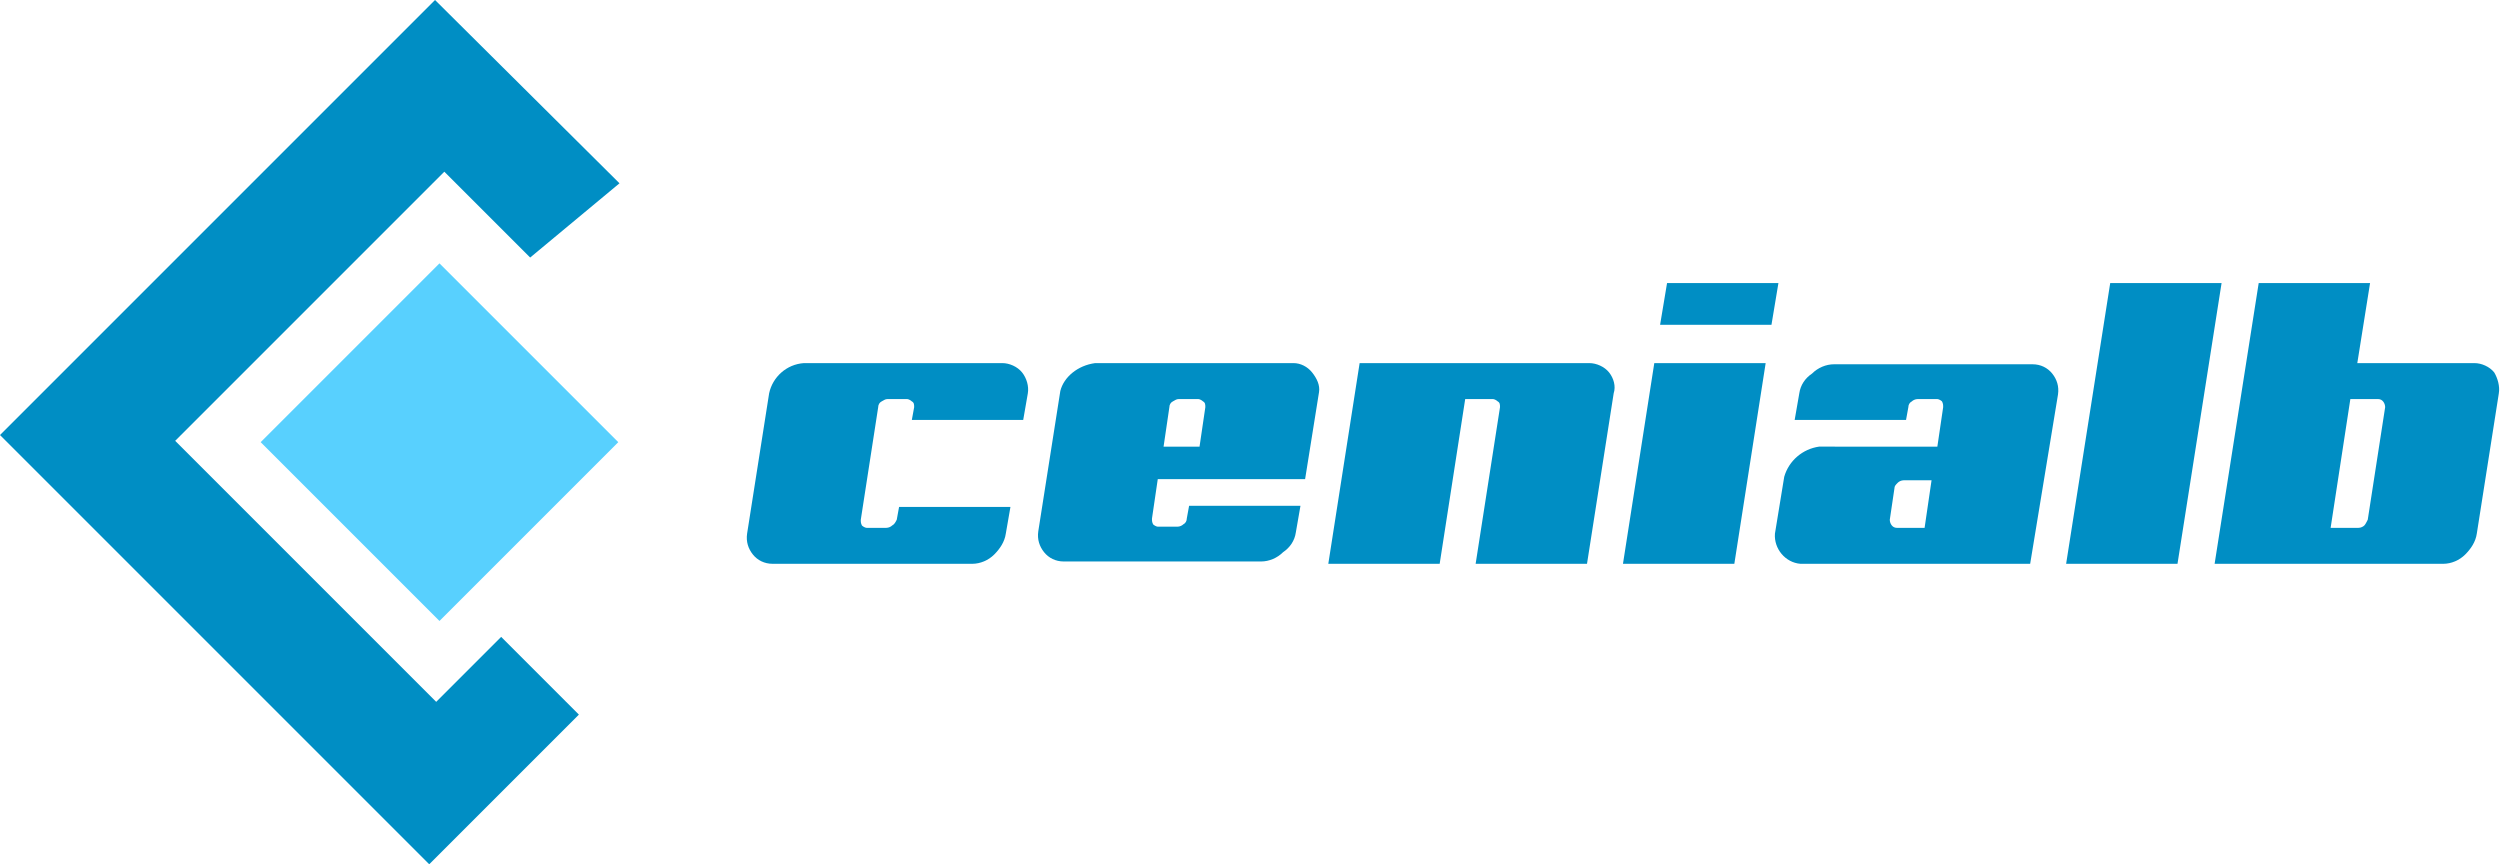
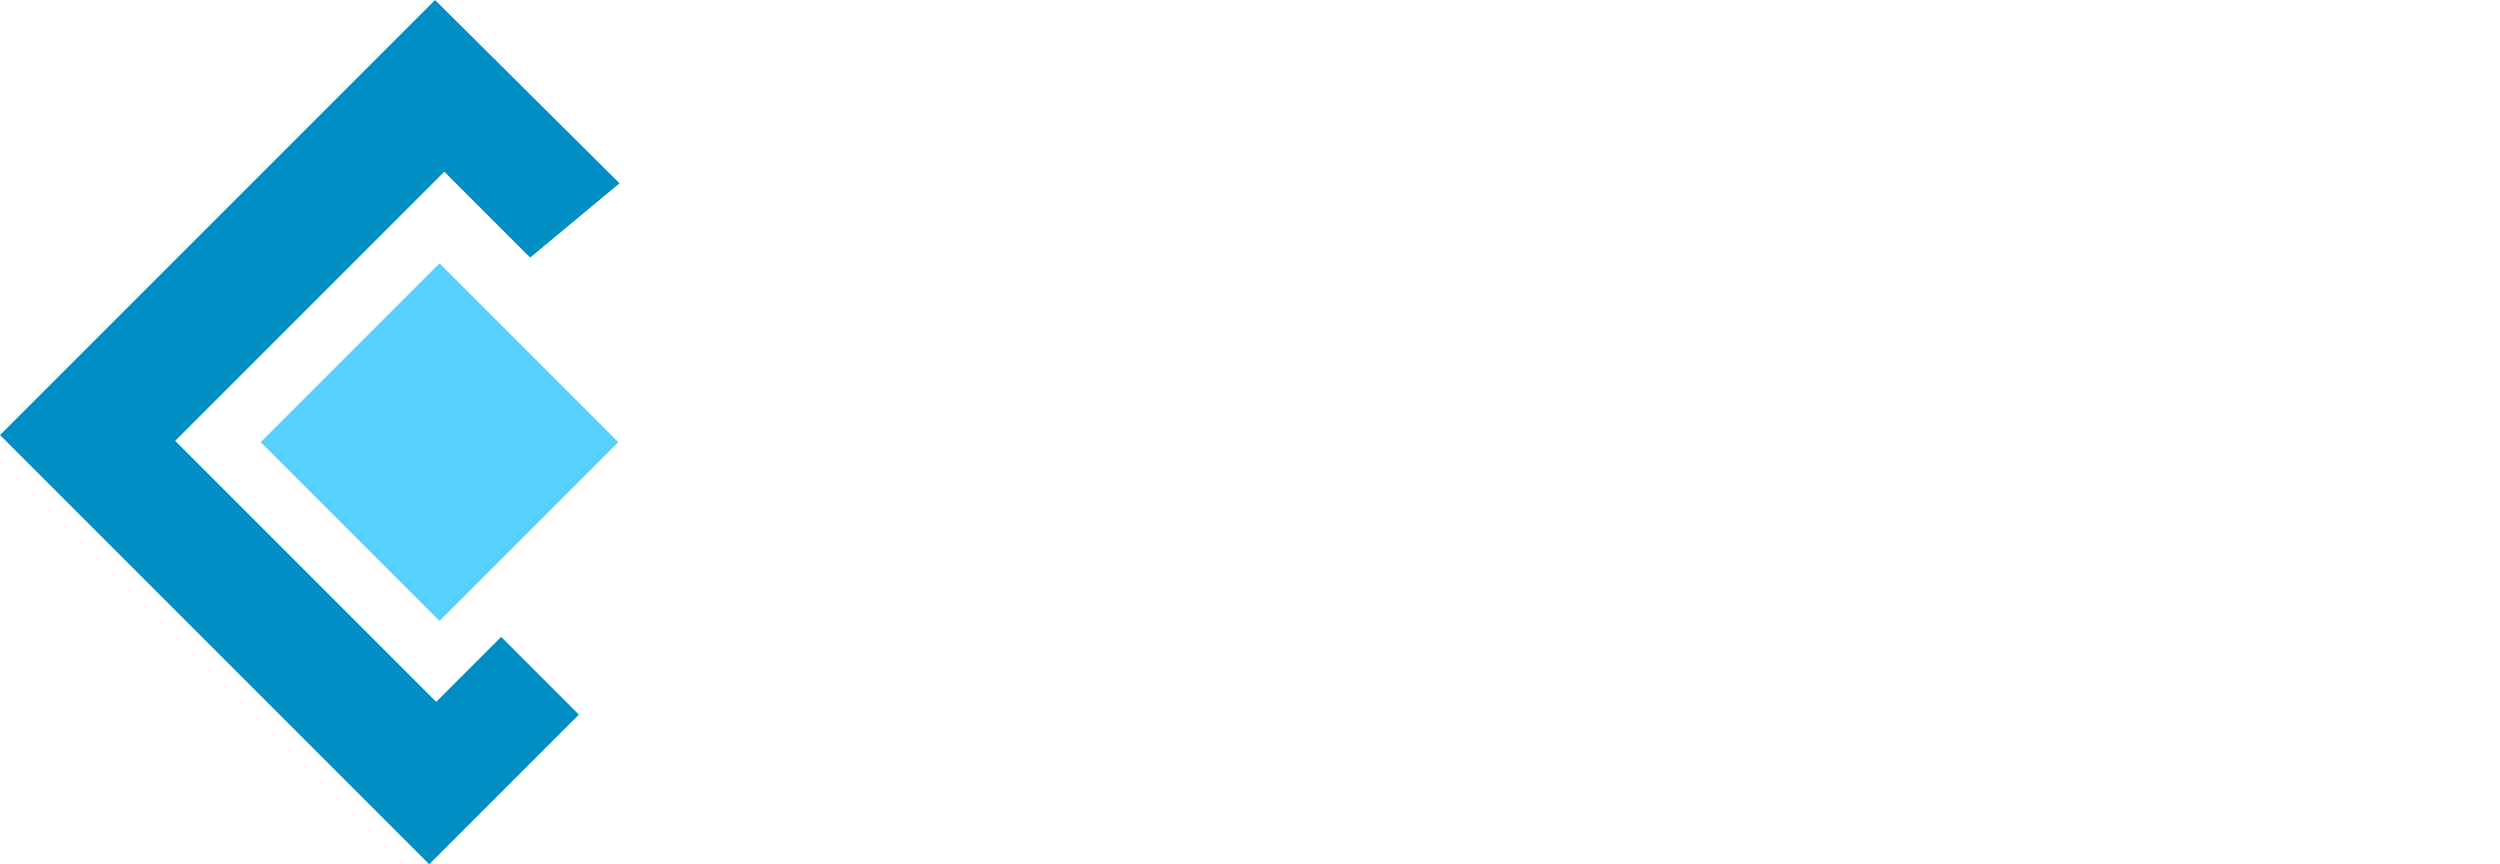
<svg xmlns="http://www.w3.org/2000/svg" xmlns:xlink="http://www.w3.org/1999/xlink" id="Layer_1" x="0px" y="0px" viewBox="0 0 215.5 74.5" style="enable-background:new 0 0 215.5 74.5;" xml:space="preserve">
  <style type="text/css">	.st0{fill:#008EC4;}	.st1{fill:#58D0FE;}	.st2{clip-path:url(#SVGID_2_);}</style>
  <g transform="translate(0 0)">
    <path class="st0" d="M37.5,0L0,37.5l37,37l12.9-12.9l-6.7-6.7l-5.6,5.6L15.1,38l23.2-23.2l7.4,7.4l7.7-6.4L37.5,0z" />
    <rect x="27" y="27.2" transform="matrix(0.707 -0.707 0.707 0.707 -15.849 37.973)" class="st1" width="21.8" height="21.8" />
    <g transform="translate(0 0)">
      <g>
        <defs>
-           <rect id="SVGID_1_" width="215.5" height="74.5" />
-         </defs>
+           </defs>
        <clipPath id="SVGID_2_">
          <use xlink:href="#SVGID_1_" style="overflow:visible;" />
        </clipPath>
        <g class="st2">
-           <path class="st0" d="M77.3,44.8l0.2-1.1h9.6L86.7,46c-0.1,0.7-0.5,1.3-1,1.8c-0.5,0.5-1.2,0.8-1.9,0.8H66.6     c-0.7,0-1.3-0.3-1.7-0.8c-0.4-0.5-0.6-1.1-0.5-1.8l1.9-12.1c0.3-1.4,1.5-2.5,3-2.6h17.1c0.6,0,1.3,0.3,1.7,0.8     c0.4,0.5,0.6,1.2,0.5,1.8l-0.4,2.3h-9.6l0.2-1.1c0-0.2,0-0.4-0.2-0.5c-0.1-0.1-0.3-0.2-0.4-0.2h-1.7c-0.2,0-0.3,0.1-0.5,0.2     c-0.2,0.1-0.3,0.3-0.3,0.5l-1.5,9.7c0,0.2,0,0.3,0.1,0.5c0.1,0.1,0.3,0.2,0.4,0.2h1.7c0.2,0,0.4-0.1,0.5-0.2     C77.1,45.2,77.2,45,77.3,44.8" />
          <path class="st0" d="M94.4,31.3h17.1c0.6,0,1.2,0.3,1.6,0.8c0.4,0.5,0.7,1.1,0.6,1.7l-1.2,7.5H99.8l-0.5,3.4     c0,0.2,0,0.3,0.1,0.5c0.1,0.1,0.3,0.2,0.4,0.2h1.7c0.2,0,0.4-0.1,0.5-0.2c0.2-0.1,0.3-0.3,0.3-0.5l0.2-1.1h9.6l-0.4,2.3     c-0.1,0.7-0.5,1.3-1.1,1.7c-0.5,0.5-1.2,0.8-1.9,0.8H91.7c-0.7,0-1.3-0.3-1.7-0.8c-0.4-0.5-0.6-1.1-0.5-1.8l1.9-12.1     C91.7,32.5,92.9,31.5,94.4,31.3 M103.4,38.5l0.5-3.4c0-0.2,0-0.4-0.2-0.5c-0.1-0.1-0.3-0.2-0.4-0.2h-1.7c-0.2,0-0.3,0.1-0.5,0.2     c-0.2,0.1-0.3,0.3-0.3,0.5l-0.5,3.4H103.4z" />
-           <path class="st0" d="M139.1,33.9l-2.3,14.7h-9.6l2.1-13.5c0-0.2,0-0.4-0.2-0.5c-0.1-0.1-0.3-0.2-0.4-0.2h-2.4l-2.2,14.2h-9.6     l2.7-17.3H137c0.6,0,1.3,0.3,1.7,0.8C139.1,32.6,139.3,33.3,139.1,33.9" />
          <path class="st0" d="M139.9,48.6l2.7-17.3h9.6l-2.7,17.3H139.9z M153.3,24.4l-0.6,3.6h-9.6l0.6-3.6H153.3z" />
          <path class="st0" d="M155.2,48.6c-1.3-0.1-2.3-1.3-2.2-2.6l0.8-4.9c0.4-1.4,1.6-2.4,3-2.6H167l0.5-3.4c0-0.2,0-0.3-0.1-0.5     c-0.1-0.1-0.3-0.2-0.4-0.2h-1.7c-0.2,0-0.4,0.1-0.5,0.2c-0.2,0.1-0.3,0.3-0.3,0.5l-0.2,1.1h-9.6l0.4-2.3     c0.1-0.7,0.5-1.3,1.1-1.7c0.5-0.5,1.2-0.8,1.9-0.8h17.1c0.7,0,1.3,0.3,1.7,0.8c0.4,0.5,0.6,1.1,0.5,1.8L175,48.6H155.2z      M163.3,42.1l-0.4,2.7c0,0.3,0.2,0.7,0.6,0.7c0,0,0,0,0,0h2.4l0.6-4.1h-2.4c-0.2,0-0.4,0.1-0.5,0.2     C163.4,41.8,163.3,41.9,163.3,42.1" />
-           <path class="st0" d="M191.5,24.4l-3.8,24.2h-9.6l3.8-24.2H191.5z" />
          <path class="st0" d="M215.4,33.9L213.5,46c-0.1,0.7-0.5,1.3-1,1.8c-0.5,0.5-1.2,0.8-1.9,0.8h-19.7l3.8-24.2h9.6l-1.1,6.9h10.1     c0.6,0,1.3,0.3,1.7,0.8C215.3,32.6,215.5,33.3,215.4,33.9 M204.1,44.8l1.5-9.7c0-0.3-0.2-0.7-0.6-0.7c0,0,0,0,0,0h-2.4     l-1.7,11.1h2.4c0.2,0,0.4-0.1,0.5-0.2C203.9,45.2,204,45,204.1,44.8" />
        </g>
      </g>
    </g>
  </g>
</svg>